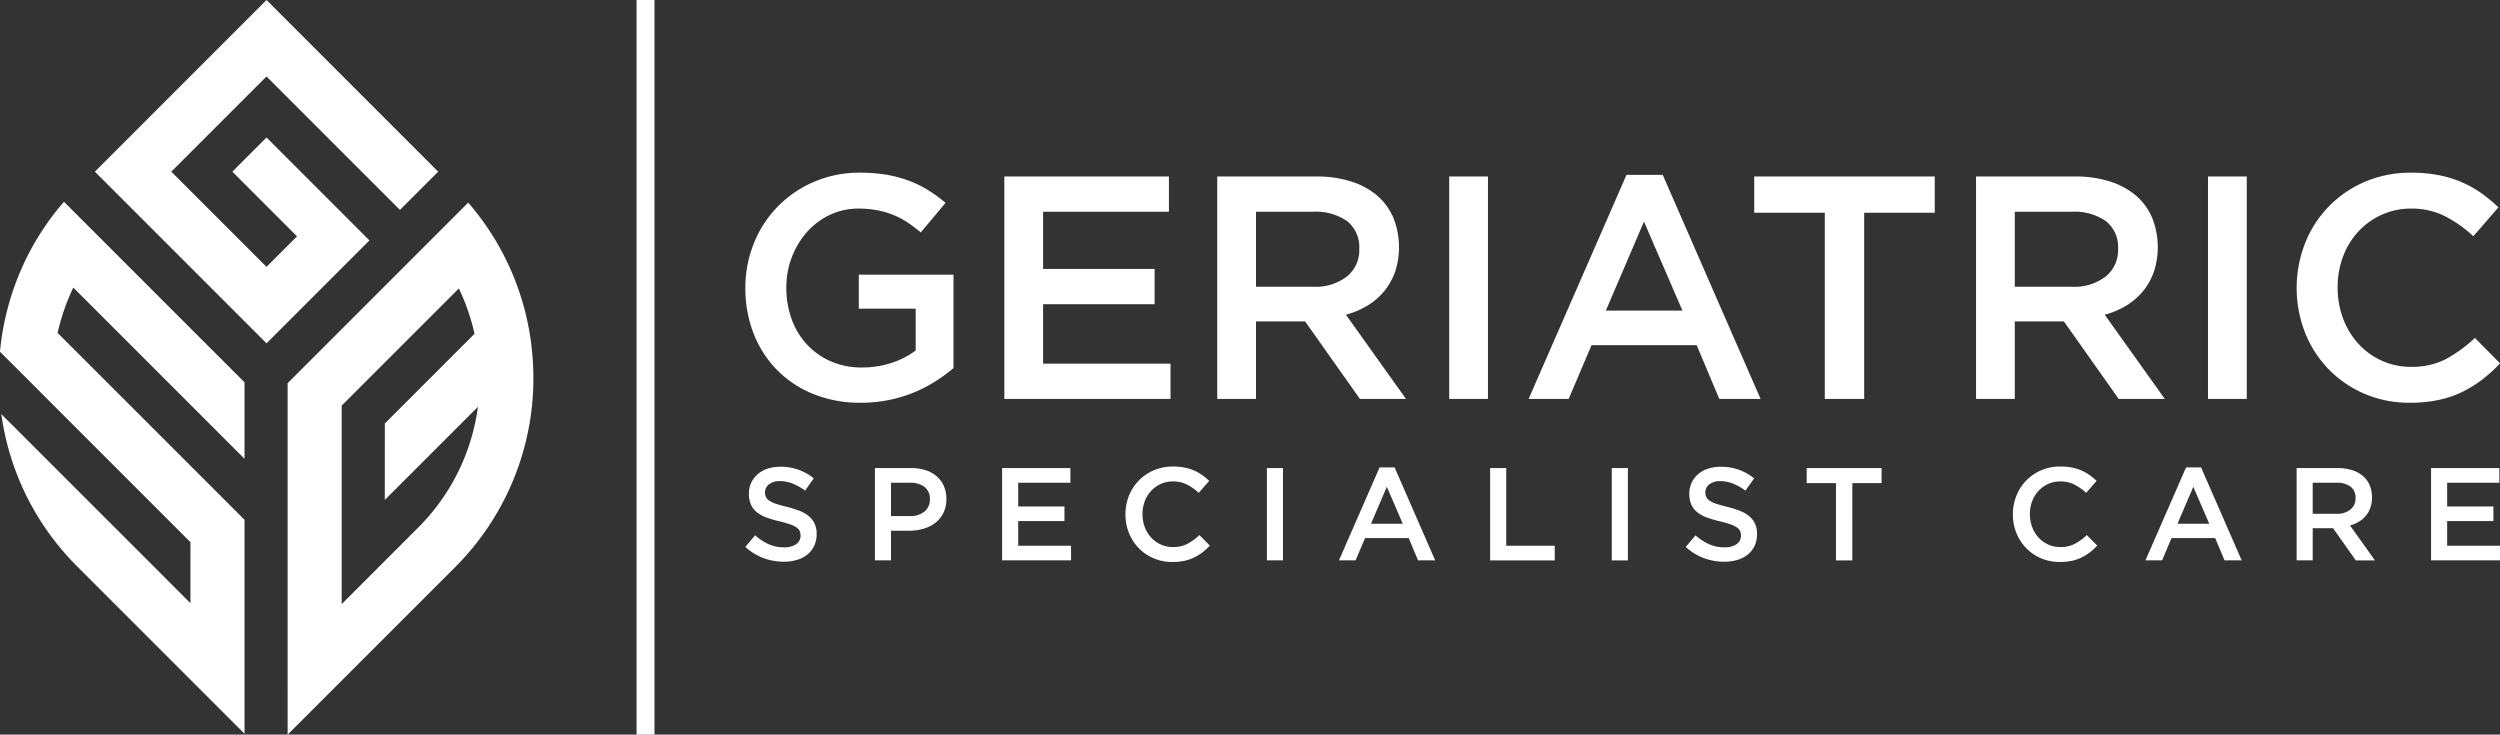
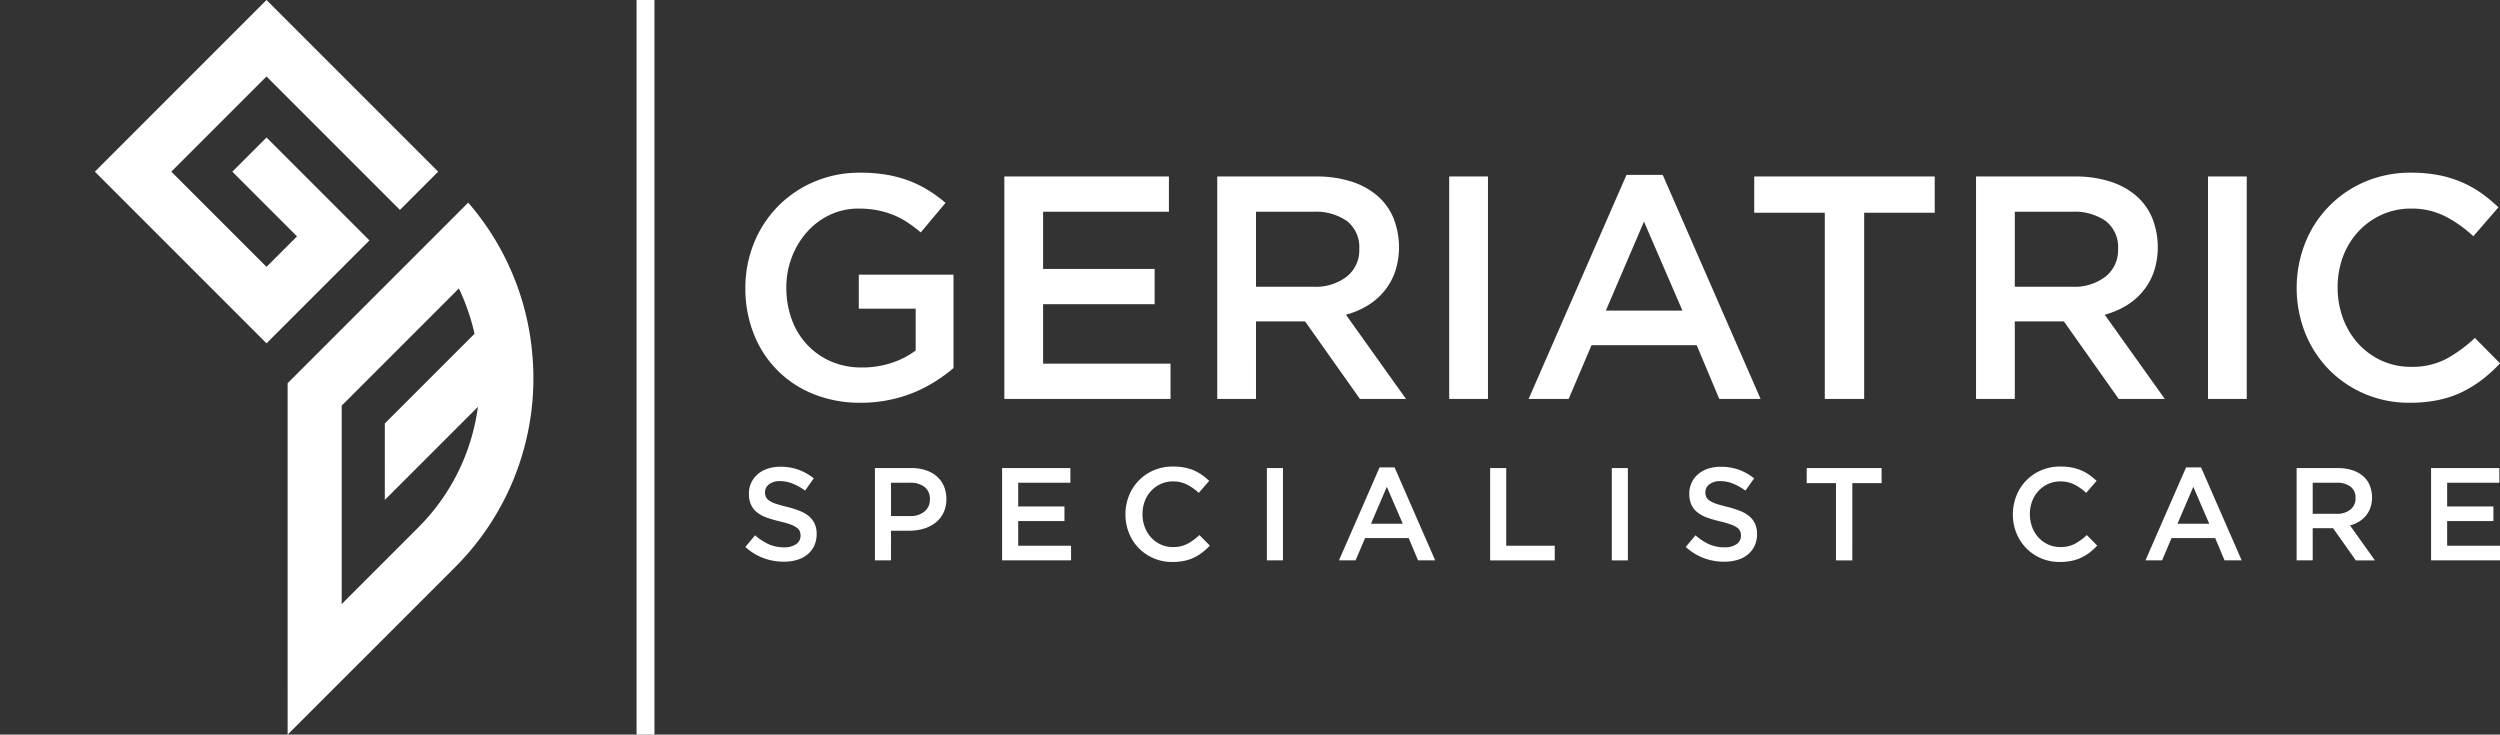
<svg xmlns="http://www.w3.org/2000/svg" id="Layer_1" data-name="Layer 1" viewBox="0 0 163.06 47.915">
  <rect x="0" y="0" width="163.06" height="47.915" fill="#333333" stroke="none" />
  <defs>
    <style>.cls-1,.cls-2{fill:#fff;}.cls-1{fill-rule:evenodd;}</style>
  </defs>
  <path class="cls-1" d="M163.06,23.698l-1.637-1.658a8.981,8.981,0,0,1-1.886,1.378,4.784,4.784,0,0,1-2.28.508,4.54,4.54,0,0,1-1.917-.403,4.698,4.698,0,0,1-1.524-1.109,5.036,5.036,0,0,1-.995-1.648,5.739,5.739,0,0,1-.351-2.021,5.657,5.657,0,0,1,.351-2.011,4.939,4.939,0,0,1,.995-1.627,4.756,4.756,0,0,1,1.524-1.098,4.54,4.54,0,0,1,1.917-.404,4.808,4.808,0,0,1,2.218.498,8.164,8.164,0,0,1,1.845,1.306l1.637-1.886a9.813,9.813,0,0,0-1.098-.912,7.111,7.111,0,0,0-1.265-.715,7.391,7.391,0,0,0-1.503-.466,9.172,9.172,0,0,0-1.813-.166,7.548,7.548,0,0,0-3.025.591,7.219,7.219,0,0,0-3.907,4.01,8.036,8.036,0,0,0,.011,5.865,7.305,7.305,0,0,0,1.544,2.373,7.223,7.223,0,0,0,2.332,1.585,7.342,7.342,0,0,0,2.942.581,9.069,9.069,0,0,0,1.855-.177,6.66,6.66,0,0,0,1.544-.517,7.812,7.812,0,0,0,1.315-.809,9.304,9.304,0,0,0,1.171-1.067M144.014,11.511V26.019h2.528V11.511Zm-5.865,4.736a2.189,2.189,0,0,1-.811,1.789,3.322,3.322,0,0,1-2.184.667h-3.741V13.812h3.721a3.536,3.536,0,0,1,2.225.615A2.157,2.157,0,0,1,138.149,16.247Zm3.047,9.772-3.917-5.492a5.404,5.404,0,0,0,1.398-.591,4.278,4.278,0,0,0,1.088-.933,4.166,4.166,0,0,0,.715-1.264,5.162,5.162,0,0,0-.113-3.544,3.926,3.926,0,0,0-1.067-1.451,4.871,4.871,0,0,0-1.699-.912,7.383,7.383,0,0,0-2.249-.321h-6.467V26.019h2.528V20.962h3.202l3.575,5.057ZM121.589,13.874h4.602V11.511H114.418V13.874h4.602V26.019h2.569Zm-11.854,6.383h-4.995l2.487-5.803Zm-1.285-8.85H106.086L99.703,26.019h2.611l1.492-3.503h6.86l1.472,3.503h2.694Zm-13.927.104V26.019h2.528V11.511Zm-5.866,4.736a2.186,2.186,0,0,1-.811,1.789,3.32,3.32,0,0,1-2.183.667H81.921V13.812h3.721a3.536,3.536,0,0,1,2.225.615A2.156,2.156,0,0,1,88.656,16.247Zm3.047,9.772-3.917-5.492a5.411,5.411,0,0,0,1.399-.591,4.312,4.312,0,0,0,1.088-.933,4.209,4.209,0,0,0,.715-1.264,5.162,5.162,0,0,0-.113-3.544,3.928,3.928,0,0,0-1.068-1.451,4.872,4.872,0,0,0-1.699-.912,7.373,7.373,0,0,0-2.248-.321H79.393V26.019h2.528V20.962h3.202l3.575,5.057ZM76.242,11.511H65.507V26.019H76.346V23.718h-8.311V19.843h7.274V17.543H68.035v-3.731h8.207ZM62.191,24.008V17.916H56.014v2.218h3.71v2.728a5.489,5.489,0,0,1-1.565.805,6.096,6.096,0,0,1-1.938.301,5.009,5.009,0,0,1-2.021-.394,4.696,4.696,0,0,1-1.555-1.092,4.795,4.795,0,0,1-1.005-1.651,5.958,5.958,0,0,1-.352-2.076,5.461,5.461,0,0,1,.363-1.993,5.277,5.277,0,0,1,.995-1.641,4.632,4.632,0,0,1,1.493-1.112,4.304,4.304,0,0,1,1.855-.404,6.426,6.426,0,0,1,1.253.114,5.65,5.65,0,0,1,1.047.311,5.274,5.274,0,0,1,.912.487,9.116,9.116,0,0,1,.85.642l1.616-1.927a9.151,9.151,0,0,0-1.15-.839,7.252,7.252,0,0,0-1.254-.611,7.951,7.951,0,0,0-1.44-.384,10.224,10.224,0,0,0-1.731-.134,7.474,7.474,0,0,0-3.015.601,7.265,7.265,0,0,0-3.917,4.021,7.724,7.724,0,0,0-.549,2.901,8.012,8.012,0,0,0,.538,2.964,6.894,6.894,0,0,0,3.897,3.948,8.063,8.063,0,0,0,3.088.57,9.19,9.19,0,0,0,1.824-.177,8.945,8.945,0,0,0,1.627-.486,9.11,9.11,0,0,0,1.409-.726A10.723,10.723,0,0,0,62.191,24.008Z" />
  <path class="cls-1" d="M163.018,30.53h-4.454v6.019h4.496v-.955h-3.447V33.987h3.018v-.954h-3.018V31.485h3.405Zm-9.38,1.965a.906.906,0,0,1-.336.742,1.376,1.376,0,0,1-.906.276H150.844V31.485h1.543a1.464,1.464,0,0,1,.923.255A.892.892,0,0,1,153.638,32.495Zm1.265,4.055-1.625-2.279a2.233,2.233,0,0,0,.58-.245,1.758,1.758,0,0,0,.451-.387,1.726,1.726,0,0,0,.297-.524,2.147,2.147,0,0,0-.047-1.47,1.627,1.627,0,0,0-.443-.603,2.03,2.03,0,0,0-.705-.378,3.05,3.05,0,0,0-.933-.134H149.795v6.019h1.049V34.451h1.328l1.483,2.099ZM144.096,34.159h-2.072l1.032-2.407Zm-.533-3.672h-.98l-2.648,6.062h1.083l.619-1.453h2.846l.611,1.453h1.117Zm-6.773,5.1-.679-.688a3.711,3.711,0,0,1-.783.572,1.995,1.995,0,0,1-.945.21,1.894,1.894,0,0,1-.796-.167,1.961,1.961,0,0,1-.632-.46,2.082,2.082,0,0,1-.412-.684,2.367,2.367,0,0,1-.146-.838,2.337,2.337,0,0,1,.146-.834,2.038,2.038,0,0,1,.412-.675,1.98,1.98,0,0,1,.632-.456,1.894,1.894,0,0,1,.796-.167,1.993,1.993,0,0,1,.92.206,3.434,3.434,0,0,1,.766.541l.679-.782a4.1,4.1,0,0,0-.456-.378,2.916,2.916,0,0,0-.524-.297,3.062,3.062,0,0,0-.623-.193,3.799,3.799,0,0,0-.752-.068,3.125,3.125,0,0,0-1.256.245,2.986,2.986,0,0,0-1.62,1.663,3.219,3.219,0,0,0-.229,1.213,3.181,3.181,0,0,0,.232,1.221,2.978,2.978,0,0,0,1.607,1.643,3.064,3.064,0,0,0,1.222.24,3.746,3.746,0,0,0,.769-.073,2.73,2.73,0,0,0,.641-.215,3.27,3.27,0,0,0,.546-.335A3.851,3.851,0,0,0,136.789,35.586Zm-15.974-4.076h1.909v-.981h-4.884v.981h1.908v5.039h1.066Zm-9.585.594a.638.638,0,0,1,.258-.512,1.112,1.112,0,0,1,.723-.211,2.208,2.208,0,0,1,.816.159,3.651,3.651,0,0,1,.817.46l.567-.8a3.539,3.539,0,0,0-.994-.562,3.42,3.42,0,0,0-1.19-.194,2.614,2.614,0,0,0-.824.125,1.854,1.854,0,0,0-.645.357,1.668,1.668,0,0,0-.423.554,1.647,1.647,0,0,0-.153.719,1.714,1.714,0,0,0,.133.713,1.371,1.371,0,0,0,.389.499,2.184,2.184,0,0,0,.629.344,7.407,7.407,0,0,0,.858.25,7.103,7.103,0,0,1,.684.197,1.798,1.798,0,0,1,.414.202.581.581,0,0,1,.207.236.732.732,0,0,1,.056.293.652.652,0,0,1-.288.559,1.318,1.318,0,0,1-.778.206,2.441,2.441,0,0,1-1.015-.202,3.696,3.696,0,0,1-.885-.58l-.637.756a3.63,3.63,0,0,0,1.178.727,3.781,3.781,0,0,0,1.333.237,2.979,2.979,0,0,0,.868-.12,1.923,1.923,0,0,0,.675-.354,1.623,1.623,0,0,0,.44-.567,1.787,1.787,0,0,0,.157-.765,1.593,1.593,0,0,0-.125-.658,1.414,1.414,0,0,0-.366-.49,2.098,2.098,0,0,0-.607-.356,6.749,6.749,0,0,0-.84-.267c-.288-.069-.525-.135-.713-.198a1.783,1.783,0,0,1-.44-.206.635.635,0,0,1-.22-.24A.729.729,0,0,1,111.231,32.104Zm-6.103-1.574v6.019h1.049V30.53Zm-7.935,6.019h4.213v-.955H98.242V30.53H97.193Zm-5.699-2.391H89.422l1.032-2.407Zm-.533-3.672h-.98L87.333,36.549h1.083l.619-1.453h2.846l.61,1.453h1.118Zm-8.329.043v6.019h1.049V30.53Zm-3.722,5.057-.679-.688a3.709,3.709,0,0,1-.782.572,1.998,1.998,0,0,1-.946.21,1.89,1.89,0,0,1-.795-.167,1.958,1.958,0,0,1-.632-.46,2.091,2.091,0,0,1-.412-.684,2.367,2.367,0,0,1-.146-.838,2.337,2.337,0,0,1,.146-.834,2.046,2.046,0,0,1,.412-.675,1.977,1.977,0,0,1,.632-.456,1.89,1.89,0,0,1,.795-.167,1.993,1.993,0,0,1,.92.206,3.42,3.42,0,0,1,.765.541l.679-.782a4.141,4.141,0,0,0-.456-.378,2.948,2.948,0,0,0-.524-.297,3.064,3.064,0,0,0-.624-.193,3.801,3.801,0,0,0-.752-.068,3.122,3.122,0,0,0-1.255.245,2.993,2.993,0,0,0-1.621,1.663,3.229,3.229,0,0,0-.228,1.213,3.191,3.191,0,0,0,.232,1.221,2.977,2.977,0,0,0,1.608,1.643,3.057,3.057,0,0,0,1.221.24,3.739,3.739,0,0,0,.769-.073,2.715,2.715,0,0,0,.641-.215,3.195,3.195,0,0,0,.546-.335A3.895,3.895,0,0,0,78.91,35.586ZM69.815,30.53H65.361v6.019h4.497v-.955H66.41V33.987h3.018v-.954H66.41V31.485H69.815Zm-9.164,2.042a.981.981,0,0,1-.35.79,1.414,1.414,0,0,1-.953.298H58.115V31.485h1.234a1.512,1.512,0,0,1,.949.272A.963.963,0,0,1,60.651,32.572Zm1.075-.021a2.095,2.095,0,0,0-.159-.835,1.803,1.803,0,0,0-.456-.636,2.025,2.025,0,0,0-.723-.408,2.987,2.987,0,0,0-.95-.143H57.066v6.019h1.049V34.615H59.313a3.231,3.231,0,0,0,.94-.134,2.328,2.328,0,0,0,.767-.391,1.869,1.869,0,0,0,.517-.646A2.005,2.005,0,0,0,61.726,32.551ZM49.897,32.104a.637.637,0,0,1,.258-.512,1.111,1.111,0,0,1,.722-.211,2.204,2.204,0,0,1,.816.159,3.651,3.651,0,0,1,.817.46l.567-.8a3.55,3.55,0,0,0-.993-.562,3.426,3.426,0,0,0-1.191-.194,2.614,2.614,0,0,0-.824.125,1.861,1.861,0,0,0-.646.357,1.688,1.688,0,0,0-.423.554,1.654,1.654,0,0,0-.153.719,1.713,1.713,0,0,0,.133.713,1.375,1.375,0,0,0,.388.499,2.188,2.188,0,0,0,.629.344,7.355,7.355,0,0,0,.858.25c.281.068.509.135.685.197a1.798,1.798,0,0,1,.414.202.587.587,0,0,1,.206.236.732.732,0,0,1,.056.293.653.653,0,0,1-.288.559,1.319,1.319,0,0,1-.778.206,2.438,2.438,0,0,1-1.015-.202,3.708,3.708,0,0,1-.885-.58l-.636.756a3.619,3.619,0,0,0,1.178.727,3.784,3.784,0,0,0,1.333.237,2.981,2.981,0,0,0,.868-.12,1.938,1.938,0,0,0,.675-.354,1.632,1.632,0,0,0,.44-.567,1.787,1.787,0,0,0,.157-.765,1.609,1.609,0,0,0-.124-.658,1.411,1.411,0,0,0-.367-.49,2.095,2.095,0,0,0-.607-.356,6.741,6.741,0,0,0-.84-.267c-.288-.069-.524-.135-.712-.198a1.771,1.771,0,0,1-.44-.206.626.626,0,0,1-.219-.24A.728.728,0,0,1,49.897,32.104Z" />
  <polygon class="cls-1" points="17.383 0 28.579 11.197 26.086 13.691 23.591 11.197 19.372 6.978 17.383 4.988 11.174 11.197 17.383 17.405 19.372 15.416 15.154 11.197 17.383 8.968 24.095 15.681 21.867 17.91 21.866 17.91 17.383 22.393 6.187 11.197 17.383 0" />
-   <path class="cls-1" d="M3.758,21.713a14.076,14.076,0,0,1,1.022-2.957l6.101,6.101,1.541,1.54h0l3.527,3.527V24.937L5.536,14.523,4.172,13.16a17.153,17.153,0,0,0-2.187,3.171,17.338,17.338,0,0,0-.903,1.974c-.029.075-.057.15-.084.226L.96,18.634c-.033.09-.065.181-.097.272l-.038.116c-.031.092-.062.186-.091.279l-.038.124q-.04.129-.078.26l-.037.13c-.024.083-.048.168-.069.252l-.041.155c-.019.076-.038.153-.057.231l-.041.171c-.017.073-.034.147-.05.222l-.039.184-.04.201c-.014.066-.026.133-.038.2-.012.063-.022.126-.034.189-.014.077-.026.155-.038.233l-.028.179c-.011.072-.021.144-.03.217l-.025.195c-.009.075-.018.15-.025.225l-.016.145L0,22.942l1.379,1.378L3.536,26.478l7.842,7.842,1.044,1.044-.001,3.978L9.389,36.309.087,27.008a17.338,17.338,0,0,0,4.917,9.905L15.948,47.858V44.92h.001V33.903l-3.527-3.527L8.892,26.846Z" />
  <path class="cls-1" d="M25.1,27.62l.717-.717,5.134-5.134a14.066,14.066,0,0,0-1.022-2.956l-6.101,6.102-1.541,1.54h0V39.399l4.922-4.923a13.655,13.655,0,0,0,3.963-7.941l-6.074,6.073ZM18.761,47.915V44.977h-.001V24.994L29.174,14.581l1.364-1.364a17.296,17.296,0,0,1,3.089,5.146c.029.075.058.149.085.225l.038.103c.033.091.064.182.096.272l.038.116c.032.092.062.186.091.279l.039.124q.04.129.078.26l.038.13c.024.084.047.168.068.252l.041.156c.02.076.039.153.057.23l.041.172c.017.073.034.147.05.221l.039.184.04.201c.013.066.025.133.038.2.011.063.023.127.033.19.014.078.026.155.038.233l.027.179c.011.072.021.144.03.217l.025.195q.014.113.026.226l.015.145c.009.094.017.189.026.284l.001.011a17.405,17.405,0,0,1-5.019,13.803Z" />
  <rect class="cls-2" x="41.519" width="1.168" height="47.915" />
</svg>